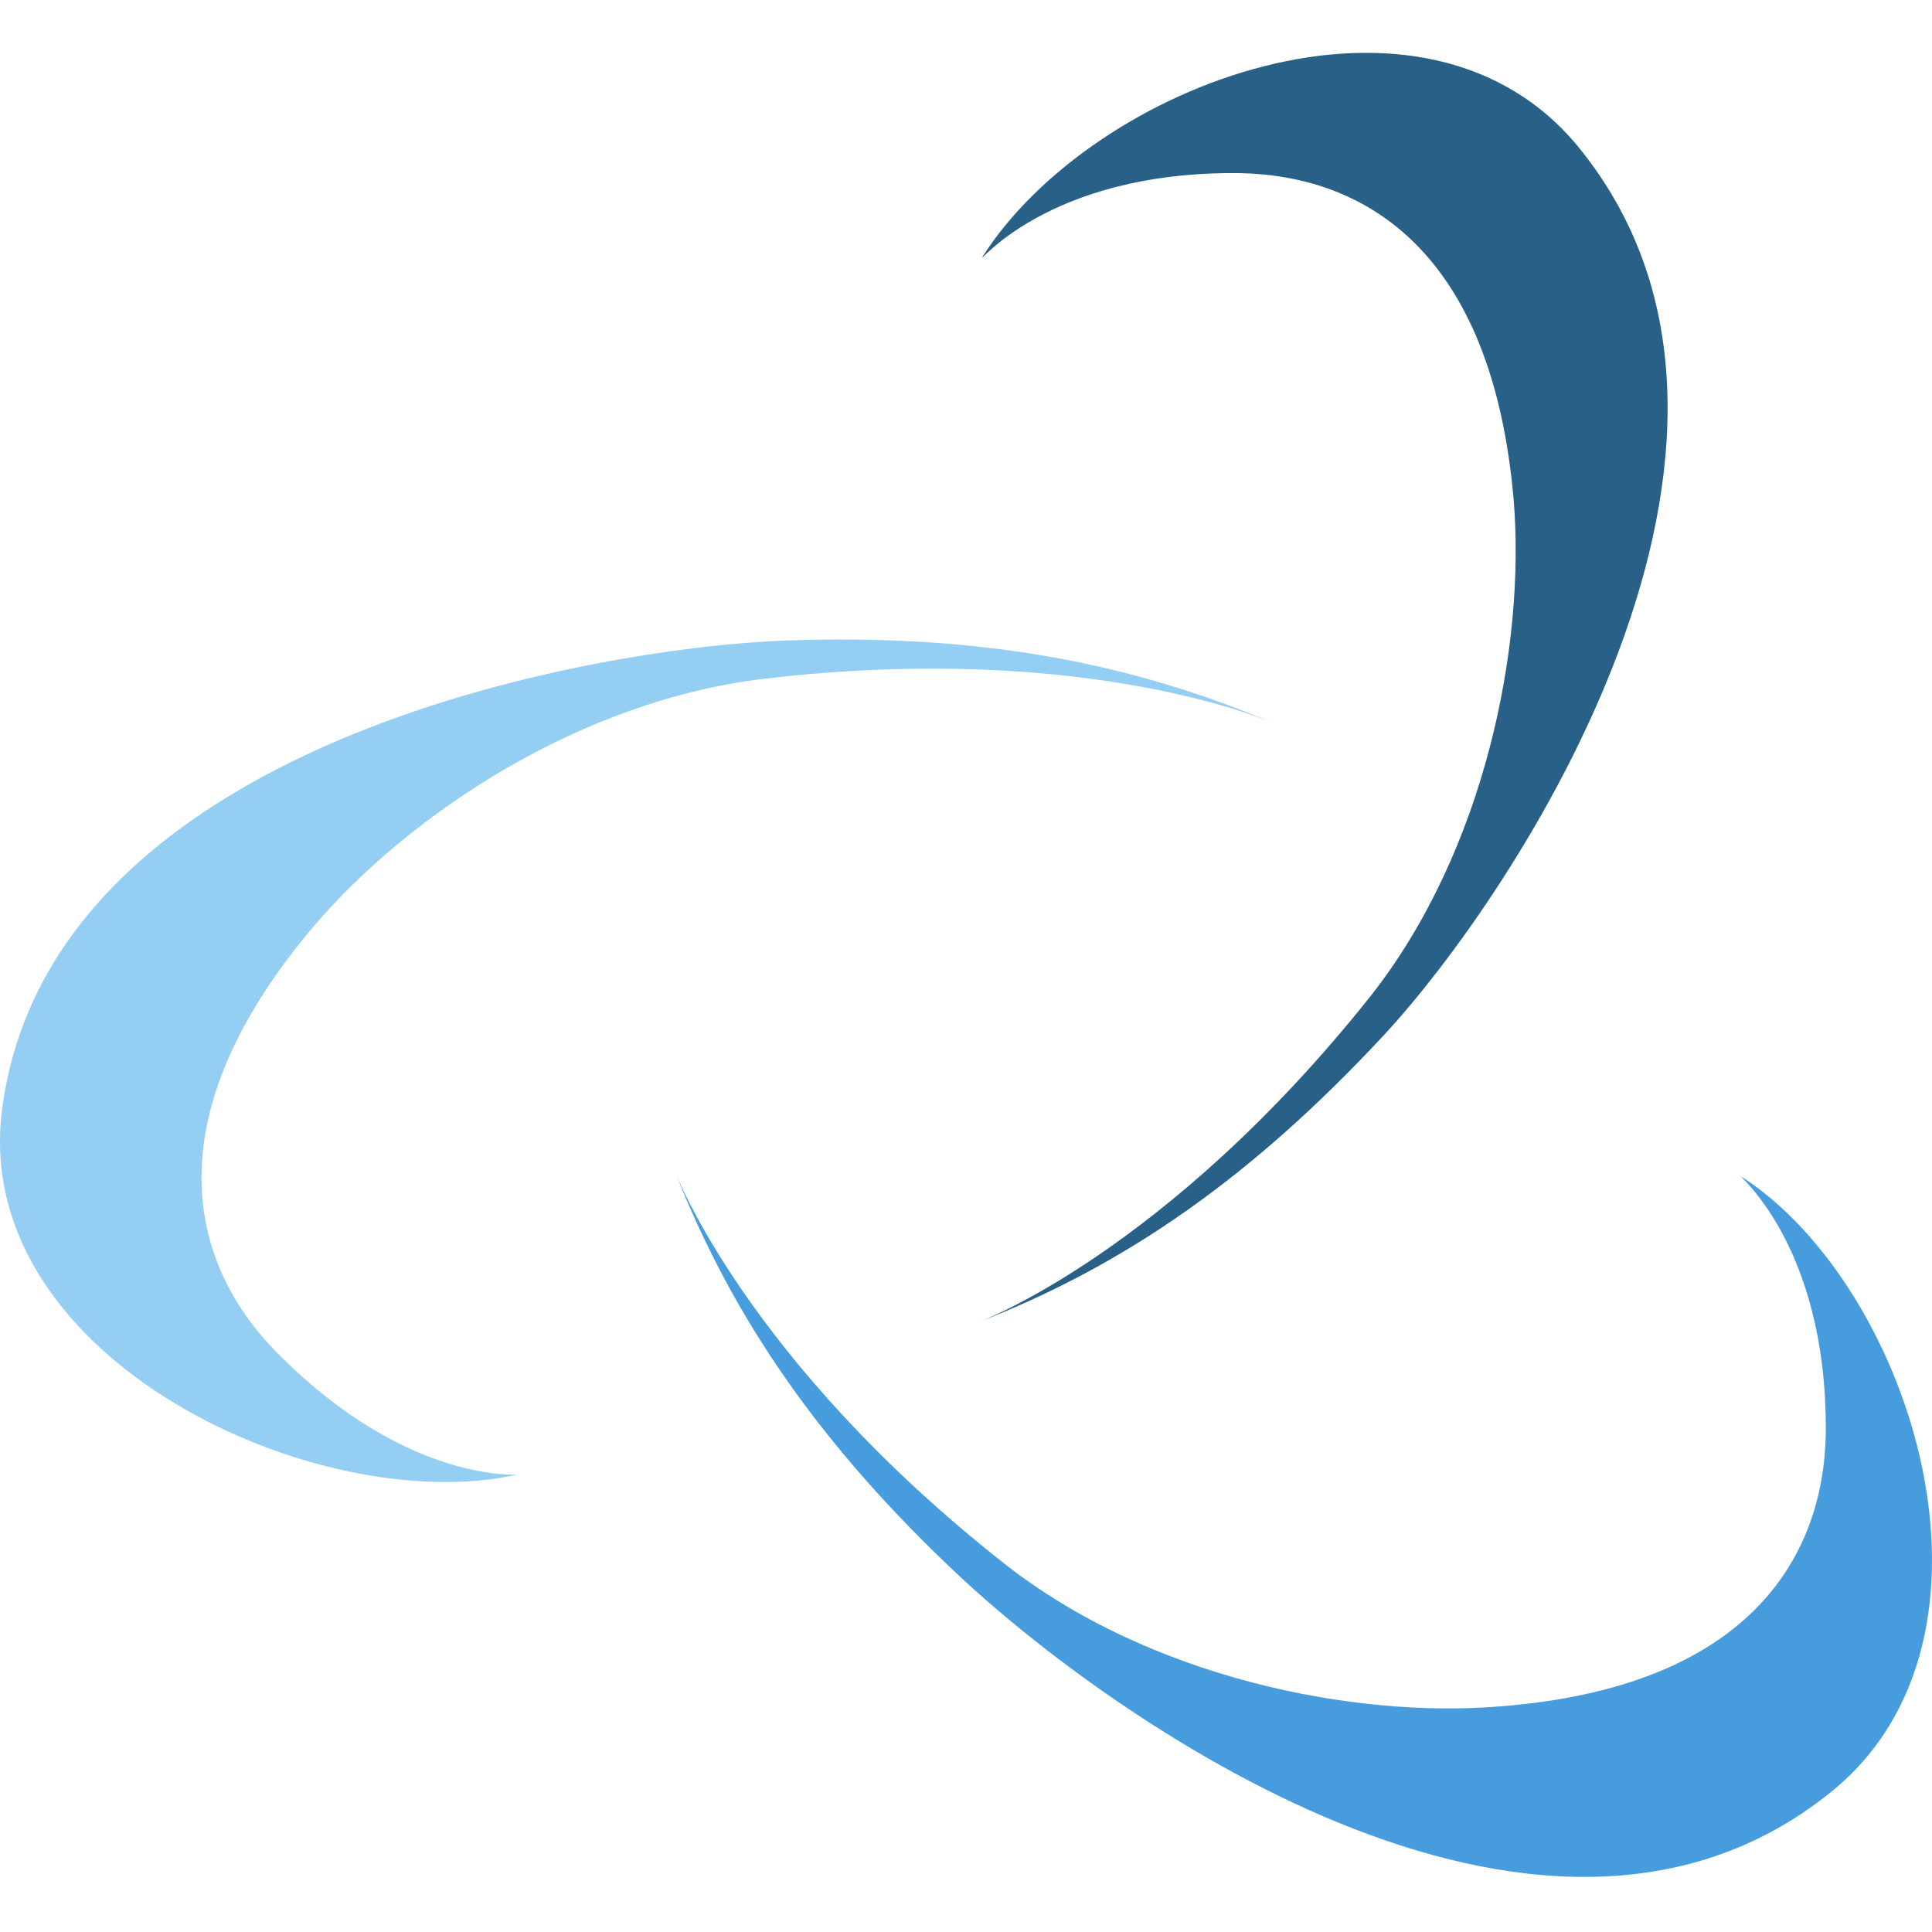
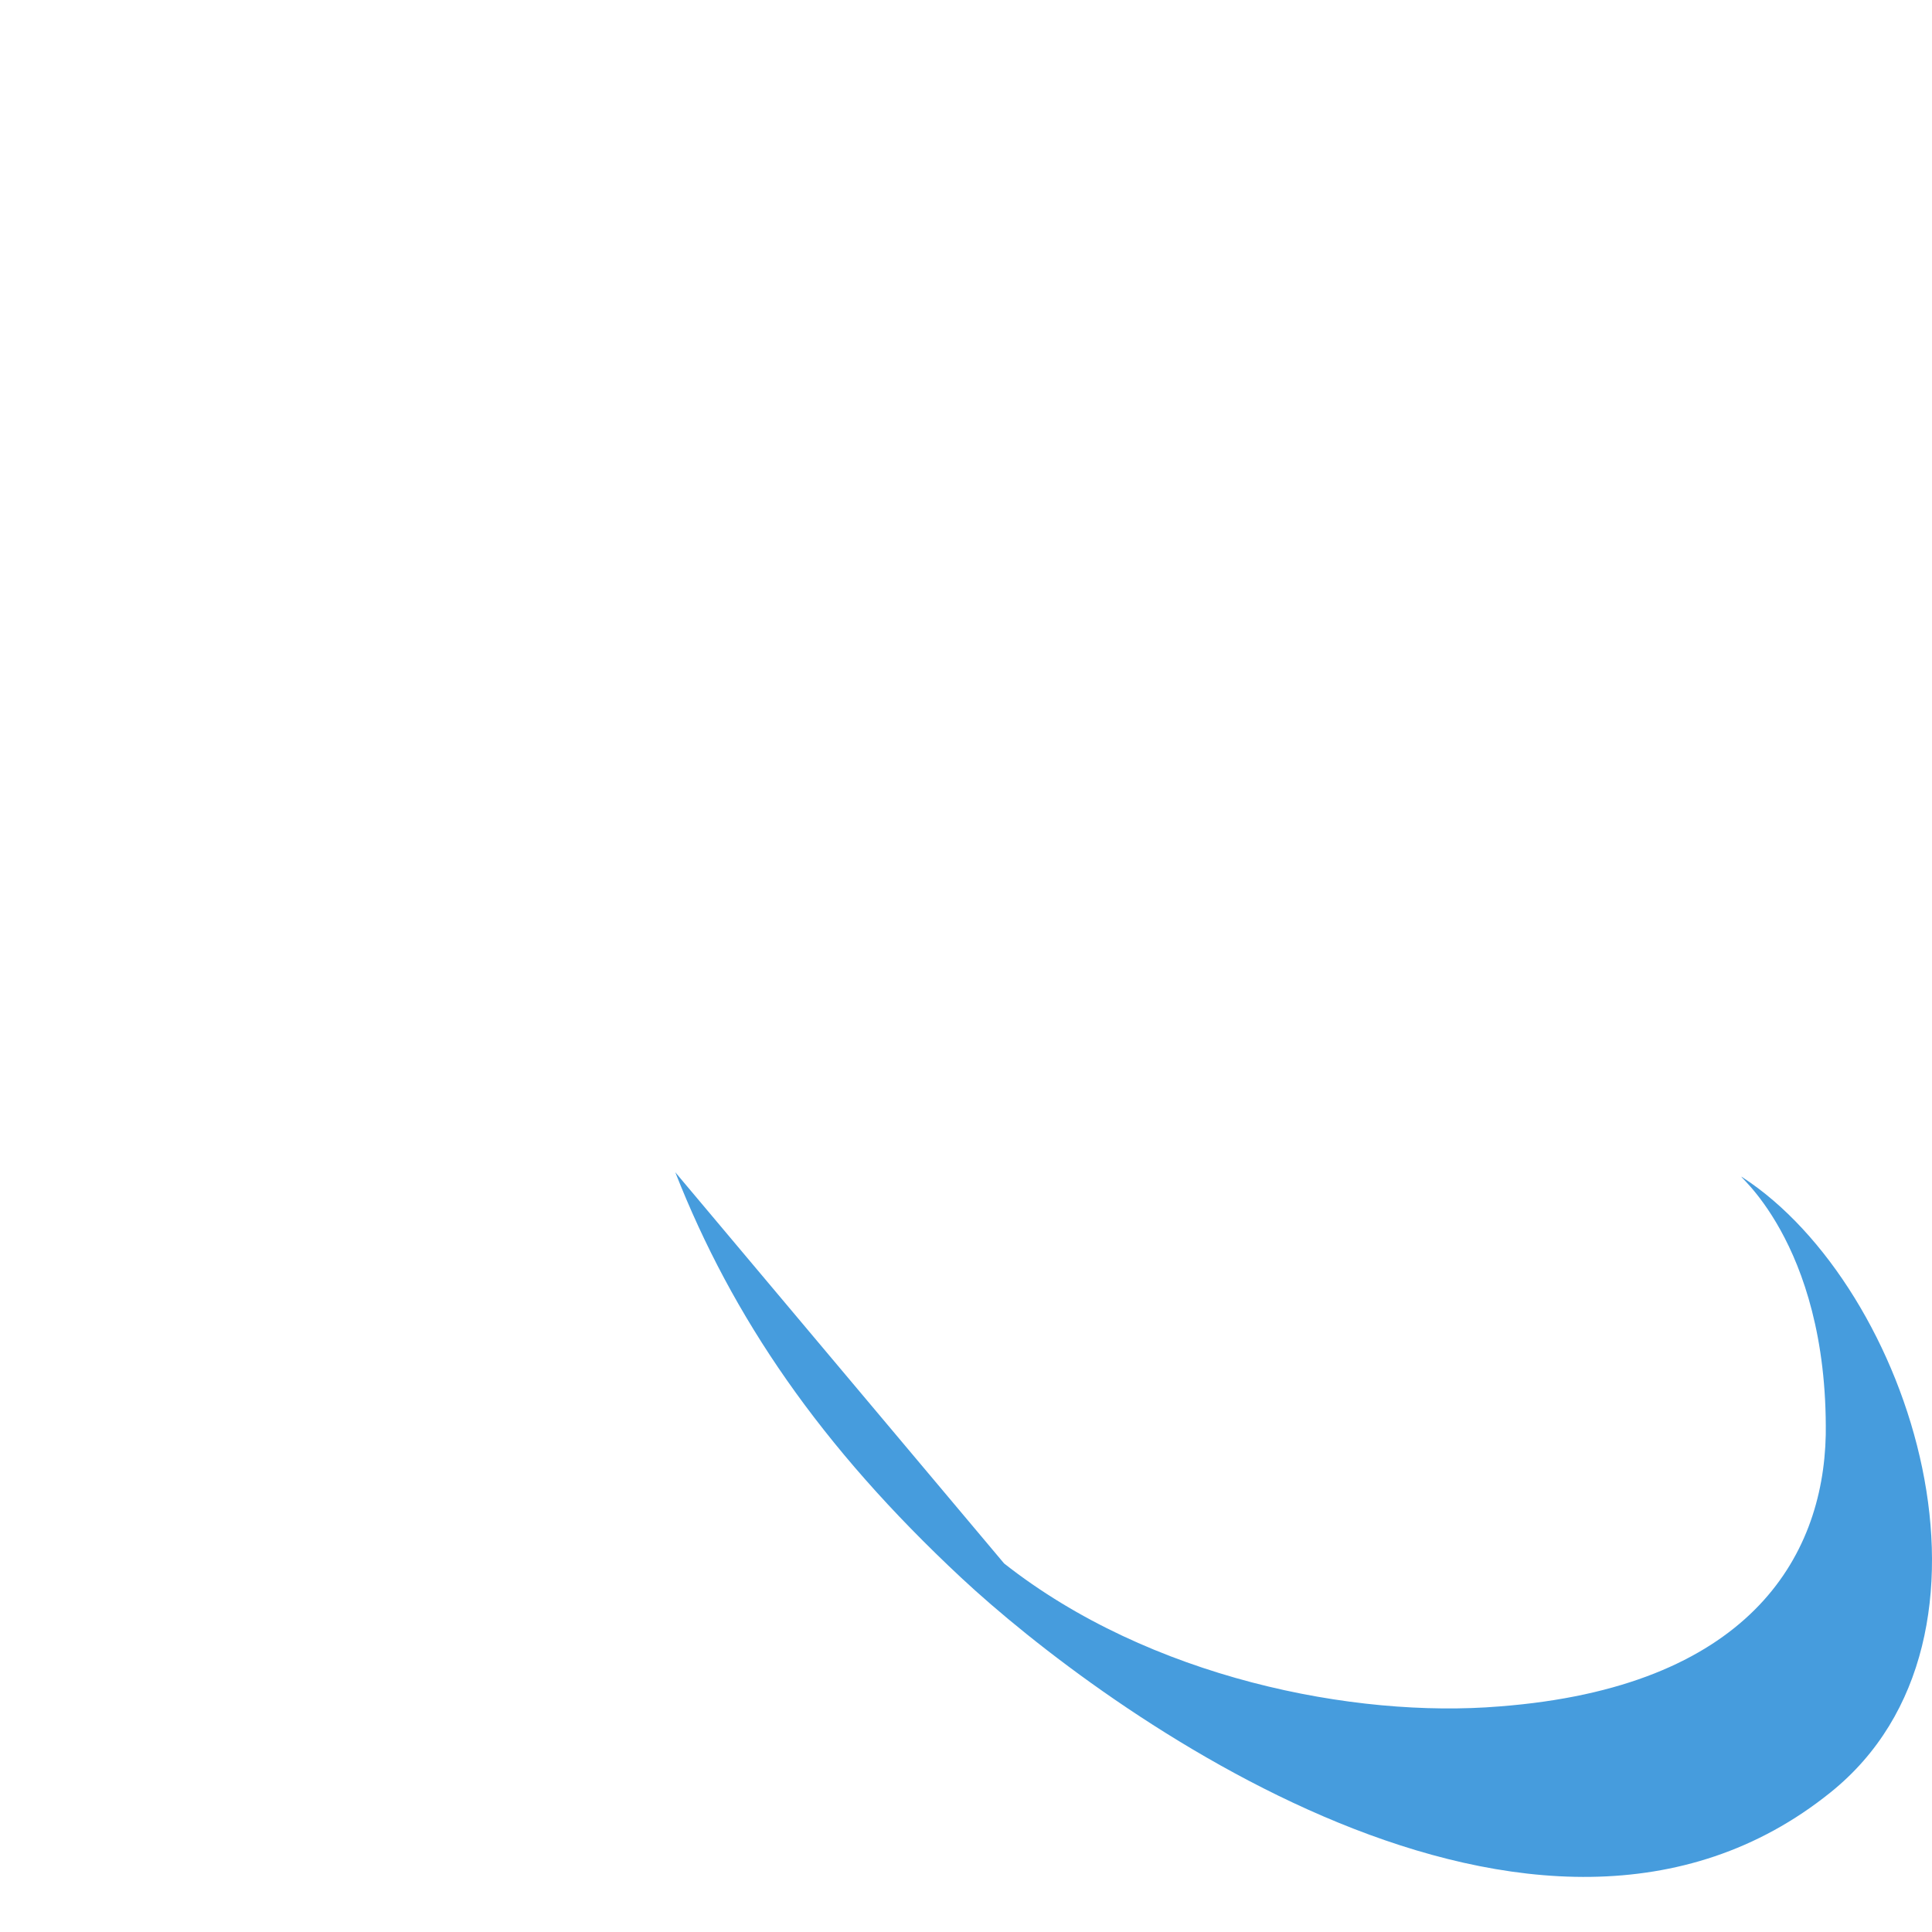
<svg xmlns="http://www.w3.org/2000/svg" width="512px" height="512px" viewBox="0 0 512 512" version="1.1">
  <title>Group</title>
  <g id="Accueil" stroke="none" stroke-width="1" fill="none" fill-rule="evenodd">
    <g id="Group">
      <rect id="Rectangle" x="0" y="0" width="512" height="512" />
-       <path d="M178.956,310.656 C194.108,349.21 217.464,383.326 254.715,418.104 C291.966,452.883 407.424,537.543 485.102,475.008 C536.248,433.937 506.54,341.062 461.746,311.981 C458.57,310.06 484.441,328.41 483.845,380.213 C483.183,413.07 463.003,447.186 397.367,452.22 C358.859,455.4 304.604,444.668 266.096,414.328 C197.879,360.604 178.956,310.656 178.956,310.656 Z" id="Path" fill="#469CDD" />
-       <path d="M259.148,350.469 C298.252,335.299 331.731,311.915 366.468,274.619 C401.205,237.324 481.265,117.289 418.805,39.584 C377.782,-11.622 289.386,22.493 260.405,68.003 C258.487,71.183 276.814,45.281 328.555,45.878 C362.035,46.54 395.448,66.745 401.139,132.459 C404.315,171.013 393.596,225.333 363.292,263.888 C308.971,332.186 259.148,350.469 259.148,350.469 L259.148,350.469 Z" id="Path" fill="#286087" />
-       <path d="M338.017,191.88 C299.509,175.452 259.148,167.9 208.003,169.754 C156.857,171.676 11.69,196.915 0.376,295.486 C-6.571,360.604 84.34,402.272 136.677,390.878 C140.448,390.216 109.549,395.316 72.959,358.021 C49.603,334.04 40.803,295.486 83.083,245.538 C108.358,215.861 153.747,185.521 202.974,179.824 C289.452,169.754 338.017,191.88 338.017,191.88 L338.017,191.88 Z" id="Path" fill="#94CEF2" />
+       <path d="M178.956,310.656 C194.108,349.21 217.464,383.326 254.715,418.104 C291.966,452.883 407.424,537.543 485.102,475.008 C536.248,433.937 506.54,341.062 461.746,311.981 C458.57,310.06 484.441,328.41 483.845,380.213 C483.183,413.07 463.003,447.186 397.367,452.22 C358.859,455.4 304.604,444.668 266.096,414.328 Z" id="Path" fill="#469CDD" />
    </g>
  </g>
</svg>